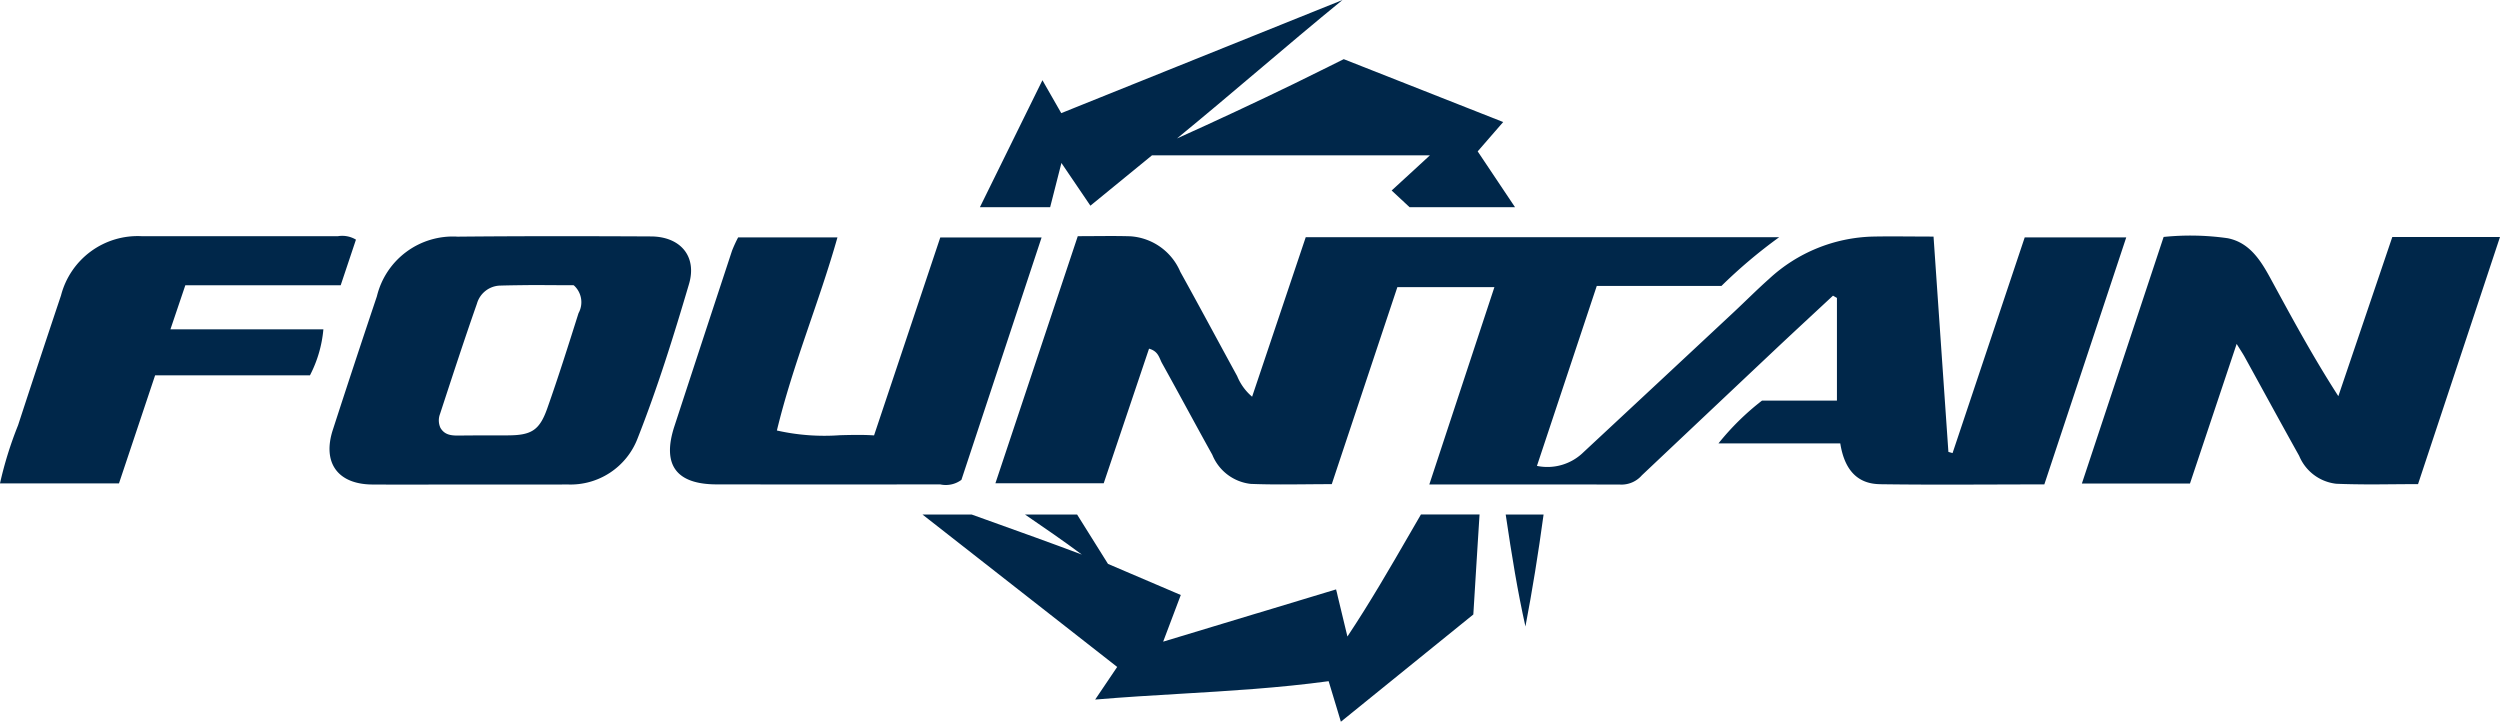
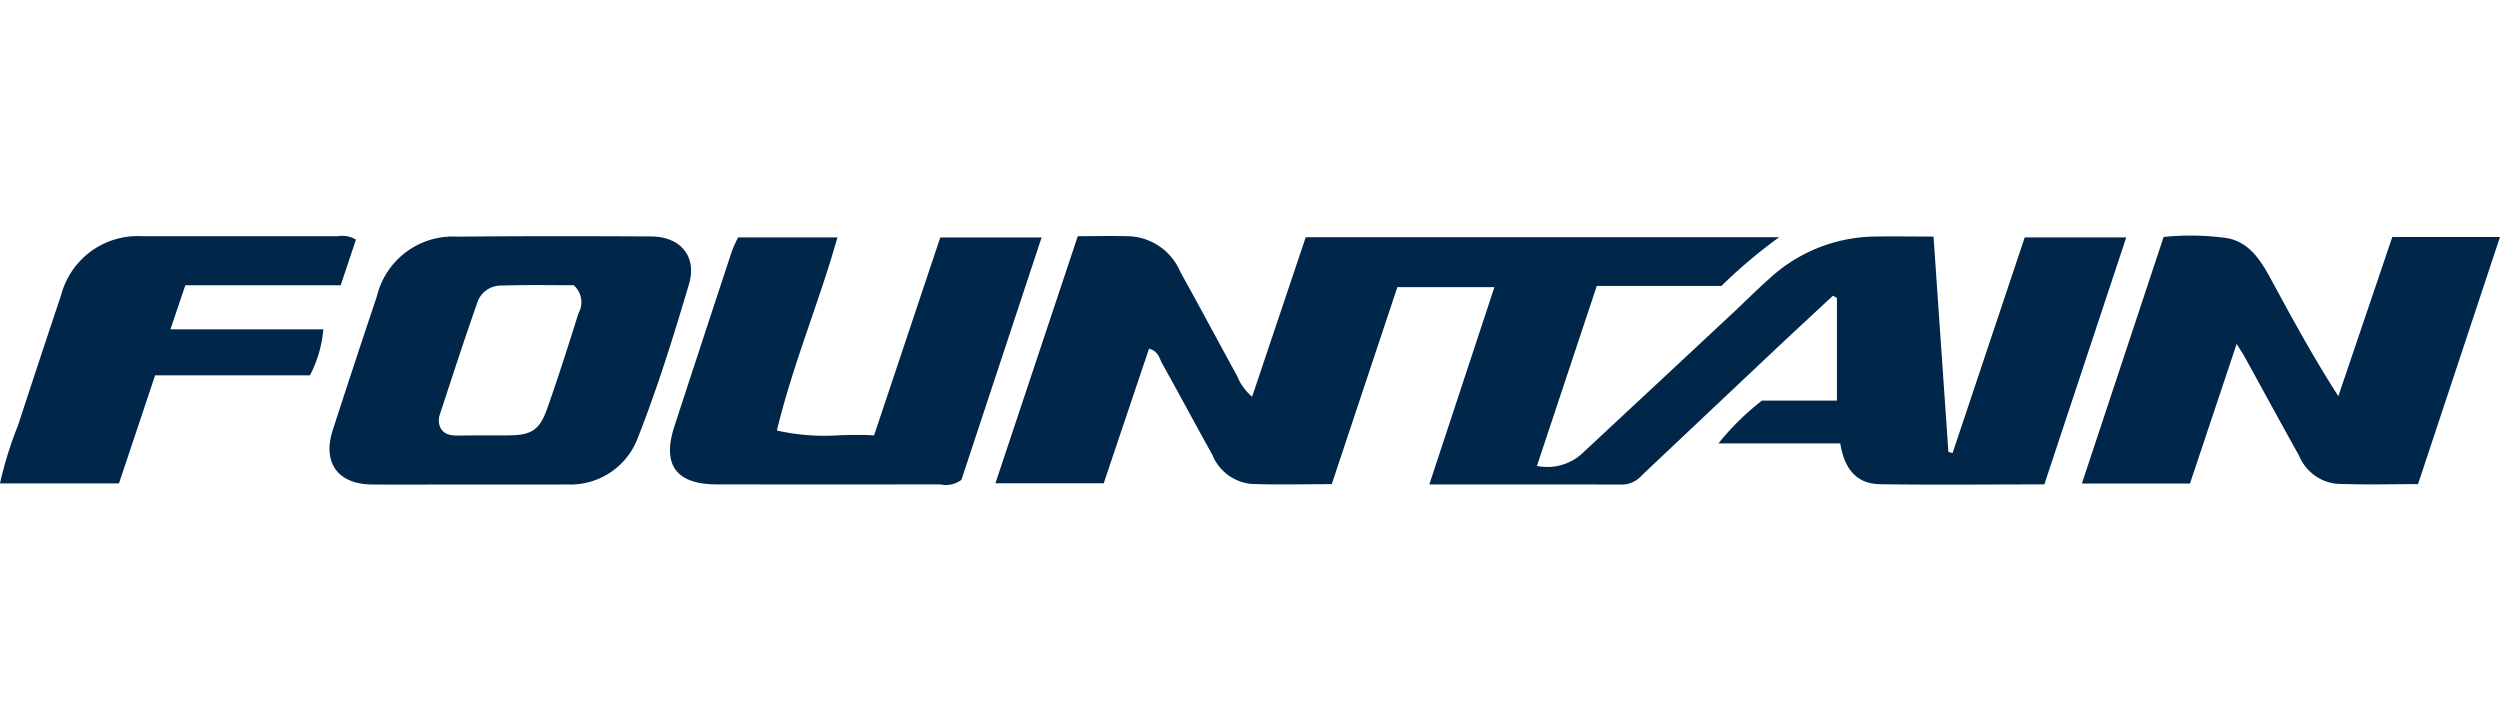
<svg xmlns="http://www.w3.org/2000/svg" width="163.891" height="47.314" viewBox="0 0 163.891 47.314">
  <g id="Fountain_logo" transform="translate(-2287.609 2604.208)">
-     <path id="Subtraction_4" data-name="Subtraction 4" d="M27.431,47.314h0l-.087-.29-.115-.384q-.273-.911-.6-1.984c-3.235.441-6.517.636-9.691.824h0c-1.835.109-3.733.221-5.615.381l1.444-2.139L0,33.729H3.224l.822.295.017.006.055.02h0c2.148.77,4.37,1.565,6.333,2.307-1.176-.881-2.533-1.809-3.73-2.628h3.417l2.026,3.238,4.772,2.039-1.156,3.059,6.073-1.837L22,40.186l.47-.142.453-.137,1.737-.525.049-.015,2.407-.728c.043.148.076.3.107.442l.637,2.647c1.475-2.216,2.821-4.545,4.124-6.8l0,0v0L32,34.9c.221-.383.45-.778.679-1.172h3.843L36.391,35.8l-.04.65-.008.124-.019.3q-.1,1.7-.21,3.409l-2.38,1.927-.181.146-.033.027Zm12.1-6.239h0c-.513-2.3-.889-4.6-1.295-7.346H40.72c-.349,2.573-.739,4.976-1.191,7.346ZM8.366,13.585h-4.6c.987-2,2.5-5.076,4.1-8.328.054.086.106.178.154.272L9.1,7.417l.817-.329.039-.016.052-.021C15.693,4.764,21.568,2.4,27.536,0c-1.856,1.514-3.722,3.094-5.527,4.622h0l-.015.013h0l0,0c-1.744,1.476-3.546,3-5.308,4.442,2.325-1.042,5.411-2.485,7.681-3.59.77-.375,1.511-.744,2.3-1.135h0l.014-.007.011-.006.927-.461C30.95,5.194,34.526,6.6,38.072,8l-.544.624L36.4,9.924l2.449,3.661H31.937l-.275-.256-.025-.024-.877-.816.907-.834.011-.008,1.59-1.463H15.047c-1.261,1.03-2.672,2.185-4.036,3.3l0,0-1.9-2.8-.739,2.9Z" transform="translate(2348.081 -2604.208)" fill="#00274a" />
    <g id="Group_1" data-name="Group 1" transform="translate(2287.609 -2588.765)">
      <g id="Group_3" data-name="Group 3" transform="translate(0 0)">
        <path id="Union_2" data-name="Union 2" d="M61.645,16.312q-7.329.01-14.651,0c-2.675,0-3.607-1.285-2.782-3.812Q46.093,6.745,47.989.994a8.9,8.9,0,0,1,.4-.873H54.9c-1.2,4.252-2.9,8.246-3.97,12.658a14.094,14.094,0,0,0,4.131.309c.744-.019,1.487-.039,2.239.012L61.641.125h6.642L63.027,16.014a1.713,1.713,0,0,1-1.382.3Zm61.575-.014c-1.564-.029-2.327-1.075-2.578-2.674h-7.985a16.874,16.874,0,0,1,2.857-2.807h4.909V4.088l-.259-.148c-1.264,1.177-2.533,2.348-3.79,3.531q-4.371,4.121-8.739,8.245a1.772,1.772,0,0,1-1.264.608c-4.132-.013-8.266-.008-12.67-.008,1.438-4.36,2.83-8.578,4.267-12.935H91.606c-1.425,4.275-2.85,8.554-4.3,12.915-1.812,0-3.566.053-5.314-.017a3.084,3.084,0,0,1-2.516-1.906c-1.114-2-2.188-4.014-3.3-6.012-.181-.325-.23-.778-.85-.946L72.355,16.24h-7.1l5.4-16.2c1.25,0,2.349-.026,3.444.007a3.828,3.828,0,0,1,3.278,2.33c1.259,2.27,2.481,4.558,3.727,6.835a3.5,3.5,0,0,0,.98,1.352L85.6.105h31.04A33.035,33.035,0,0,0,112.854,3.3h-8.175l-3.923,11.8a3.377,3.377,0,0,0,3.054-.9q4.93-4.587,9.852-9.182c.772-.721,1.517-1.472,2.306-2.172A10.393,10.393,0,0,1,122.787.066c1.269-.025,2.538,0,3.969,0,.332,4.827.653,9.471.974,14.116l.273.078,4.73-14.14,6.656,0-5.37,16.193c-2.122,0-4.207.013-6.277.013C126.23,16.328,124.725,16.321,123.221,16.3Zm-90.194.022q-1.141,0-2.285,0c-2.112,0-4.223.013-6.336,0-2.265-.016-3.285-1.427-2.586-3.583q1.421-4.387,2.889-8.757A5.125,5.125,0,0,1,30,.071C34.227.03,38.457.036,42.676.057c1.926.01,3.034,1.3,2.491,3.126C44.158,6.6,43.1,10,41.793,13.311a4.706,4.706,0,0,1-4.584,3.006q-1.006.007-2.012.006Q34.111,16.323,33.026,16.32ZM32.737,3.281a1.63,1.63,0,0,0-1.469,1.177c-.843,2.4-1.632,4.825-2.425,7.246a1.178,1.178,0,0,0,.03.9c.292.5.767.512,1.267.506,1.055-.014,2.111-.007,3.167-.012,1.519-.009,2.058-.322,2.567-1.76.732-2.067,1.391-4.161,2.052-6.251a1.484,1.484,0,0,0-.316-1.831l0,0c-.892,0-1.821-.011-2.767-.011C34.15,3.253,33.444,3.259,32.737,3.281ZM153.152,16.27a2.987,2.987,0,0,1-2.426-1.828c-1.2-2.148-2.376-4.313-3.564-6.469-.119-.22-.261-.427-.535-.871l-3.06,9.152h-7.086c1.8-5.429,3.562-10.742,5.359-16.164a17.27,17.27,0,0,1,4.206.085c1.424.287,2.151,1.443,2.793,2.62,1.386,2.548,2.759,5.1,4.454,7.733L156.831.094h7.059l-5.372,16.2c-1.108,0-2.177.019-3.23.019C154.571,16.308,153.861,16.3,153.152,16.27ZM0,16.245a24.607,24.607,0,0,1,1.184-3.809Q2.575,8.176,4,3.924A5.19,5.19,0,0,1,9.328.043q6.406-.007,12.813,0a1.74,1.74,0,0,1,1.194.224l-1,2.989H12.15l-.977,2.889H21.2a8.091,8.091,0,0,1-.881,3.019H10.168L7.8,16.245Z" transform="translate(0 0)" fill="#00274a" />
      </g>
    </g>
  </g>
</svg>